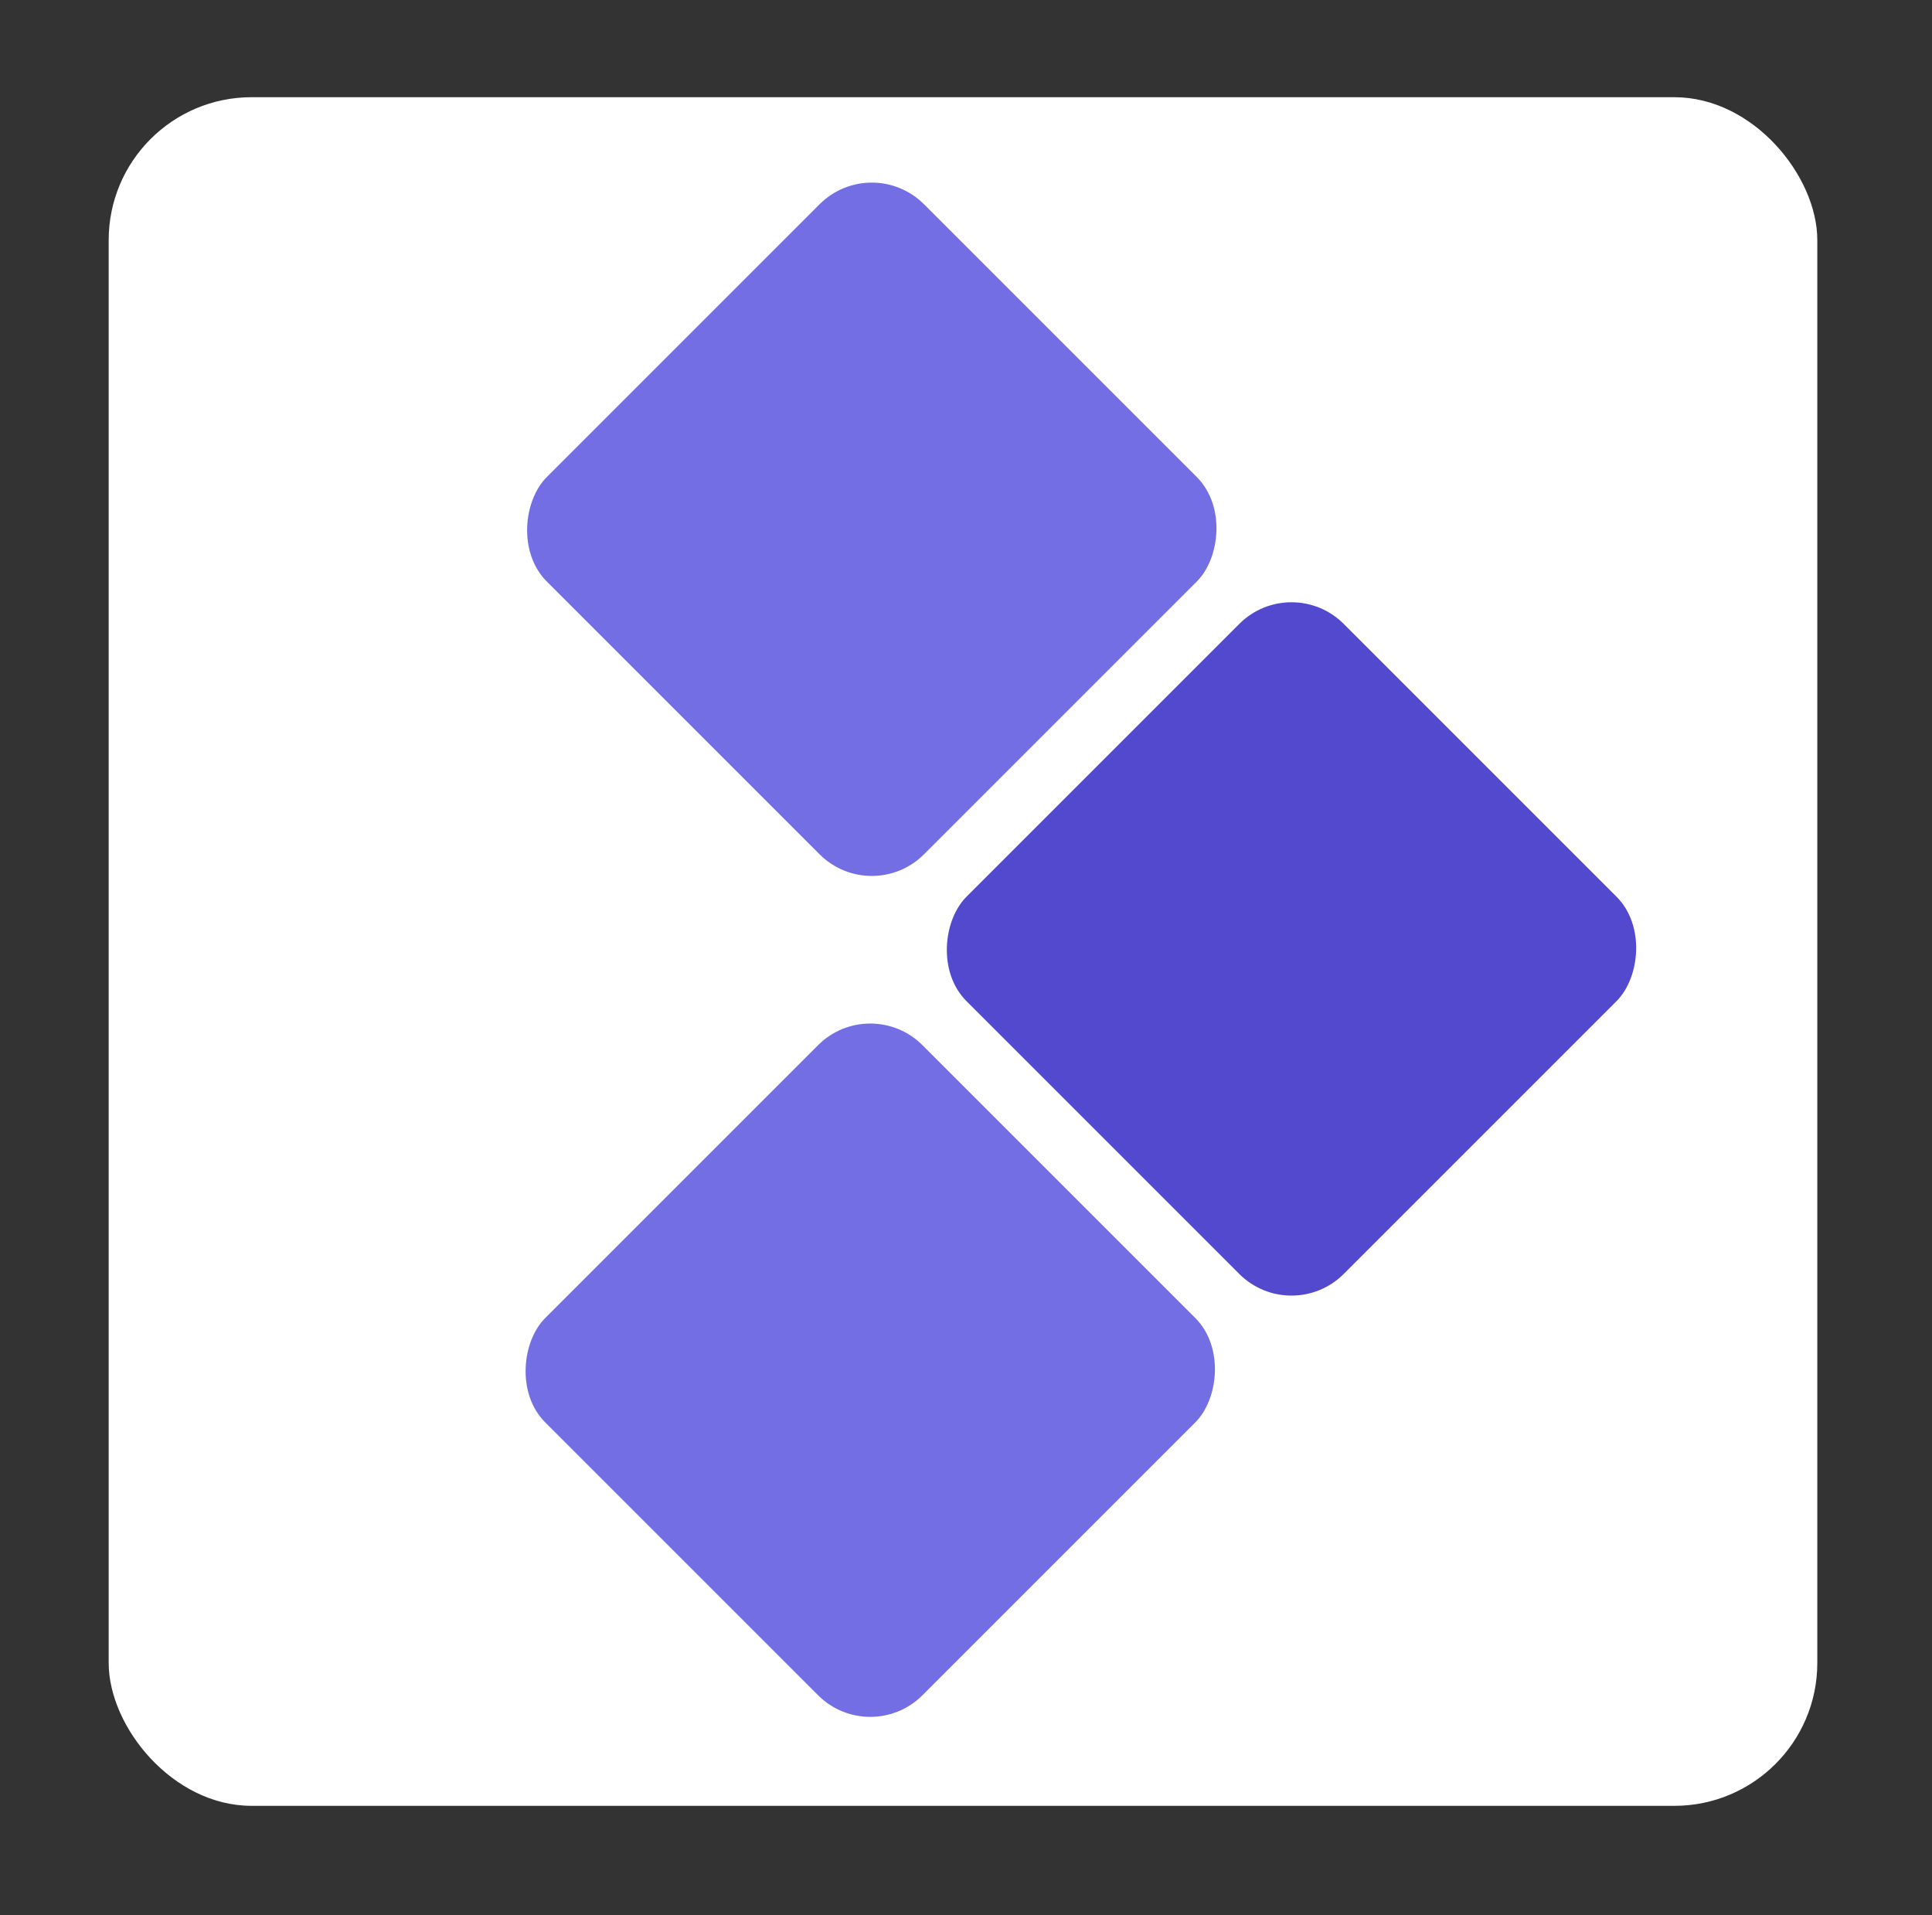
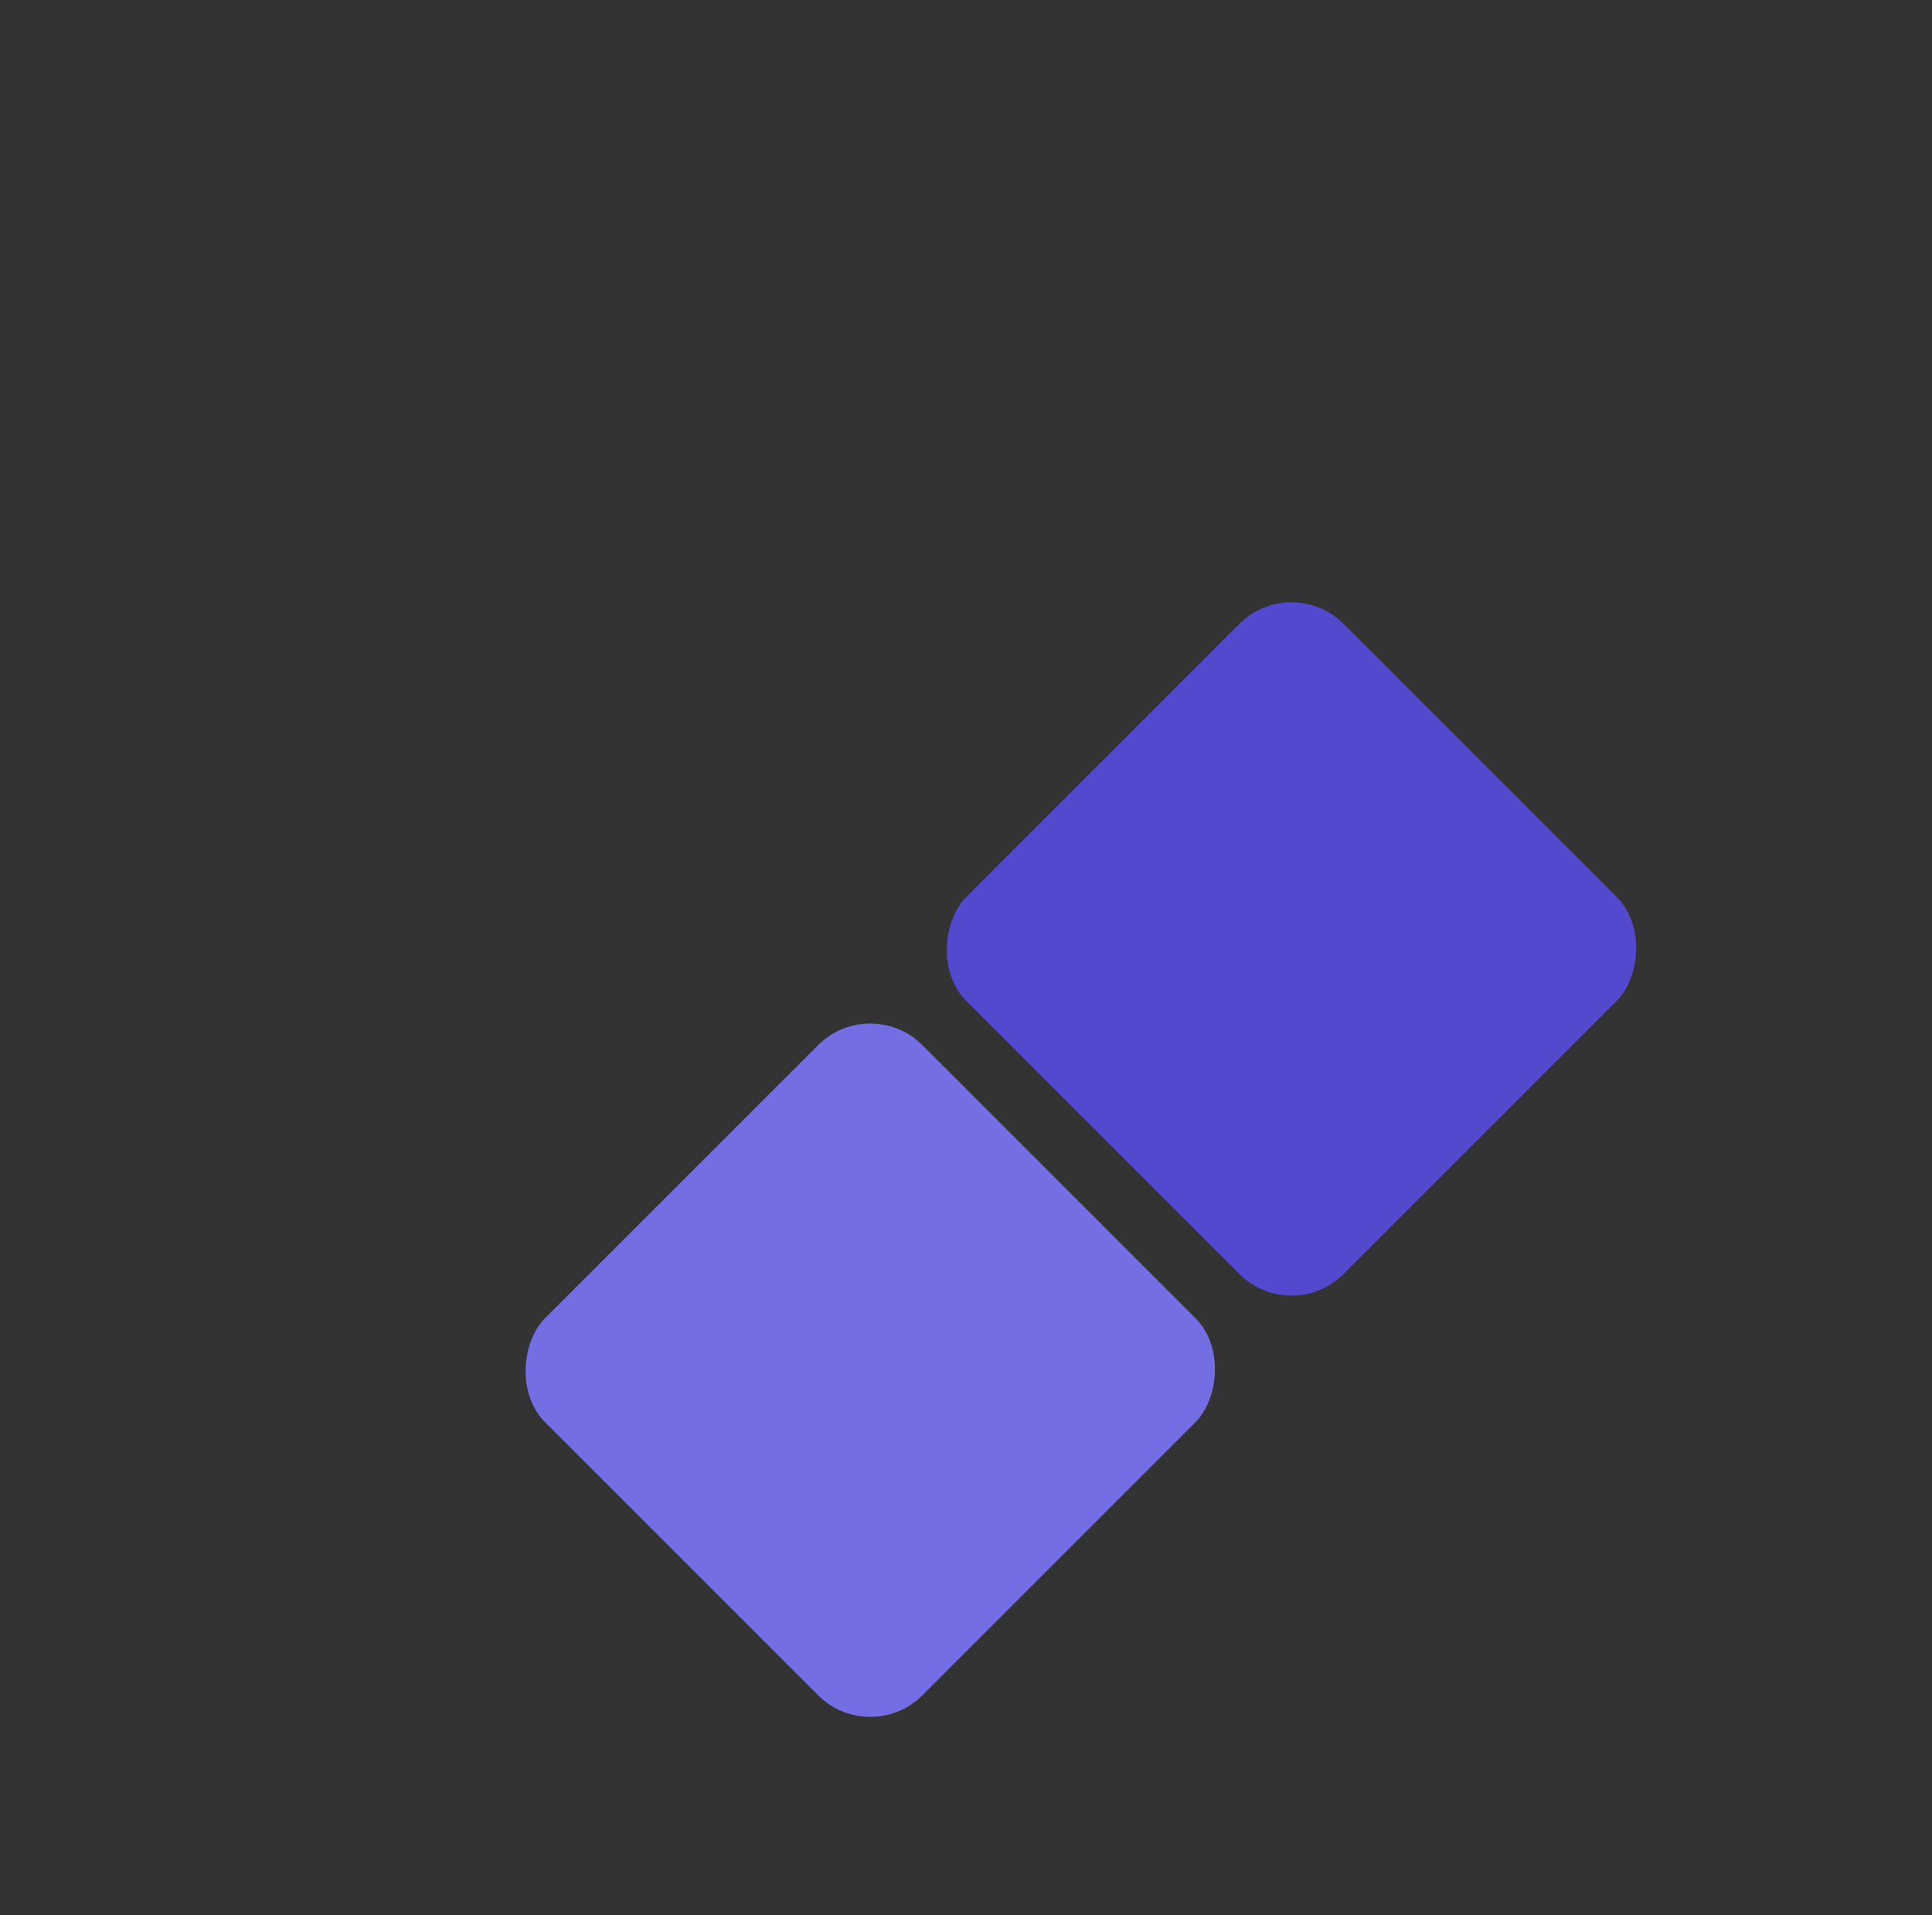
<svg xmlns="http://www.w3.org/2000/svg" viewBox="0 0 254.19 251.95">
  <rect x="0" y="0" width="254.19" height="251.95" fill="#333333" stroke="none" />
  <defs>
    <style>
      .cls-1 {
        fill: #5249ce;
      }

      .cls-2 {
        fill: #fff;
      }

      .cls-3 {
        fill: #746ee5;
      }
    </style>
  </defs>
  <g id="Layer_3" data-name="Layer 3">
-     <rect class="cls-2" x="14.3" y="12.79" width="224.8" height="224.8" rx="18.8" ry="18.8" />
-   </g>
+     </g>
  <g id="Layer_1" data-name="Layer 1">
    <rect class="cls-3" x="79.41" y="145.17" width="70.19" height="70.19" rx="9.71" ry="9.71" transform="translate(68 388.71) rotate(-135)" />
    <rect class="cls-1" x="134.83" y="89.76" width="70.19" height="70.19" rx="9.71" ry="9.71" transform="translate(201.79 333.29) rotate(-135)" />
-     <rect class="cls-3" x="79.6" y="34.53" width="70.19" height="70.19" rx="9.71" ry="9.71" transform="translate(146.57 199.97) rotate(-135)" />
  </g>
</svg>